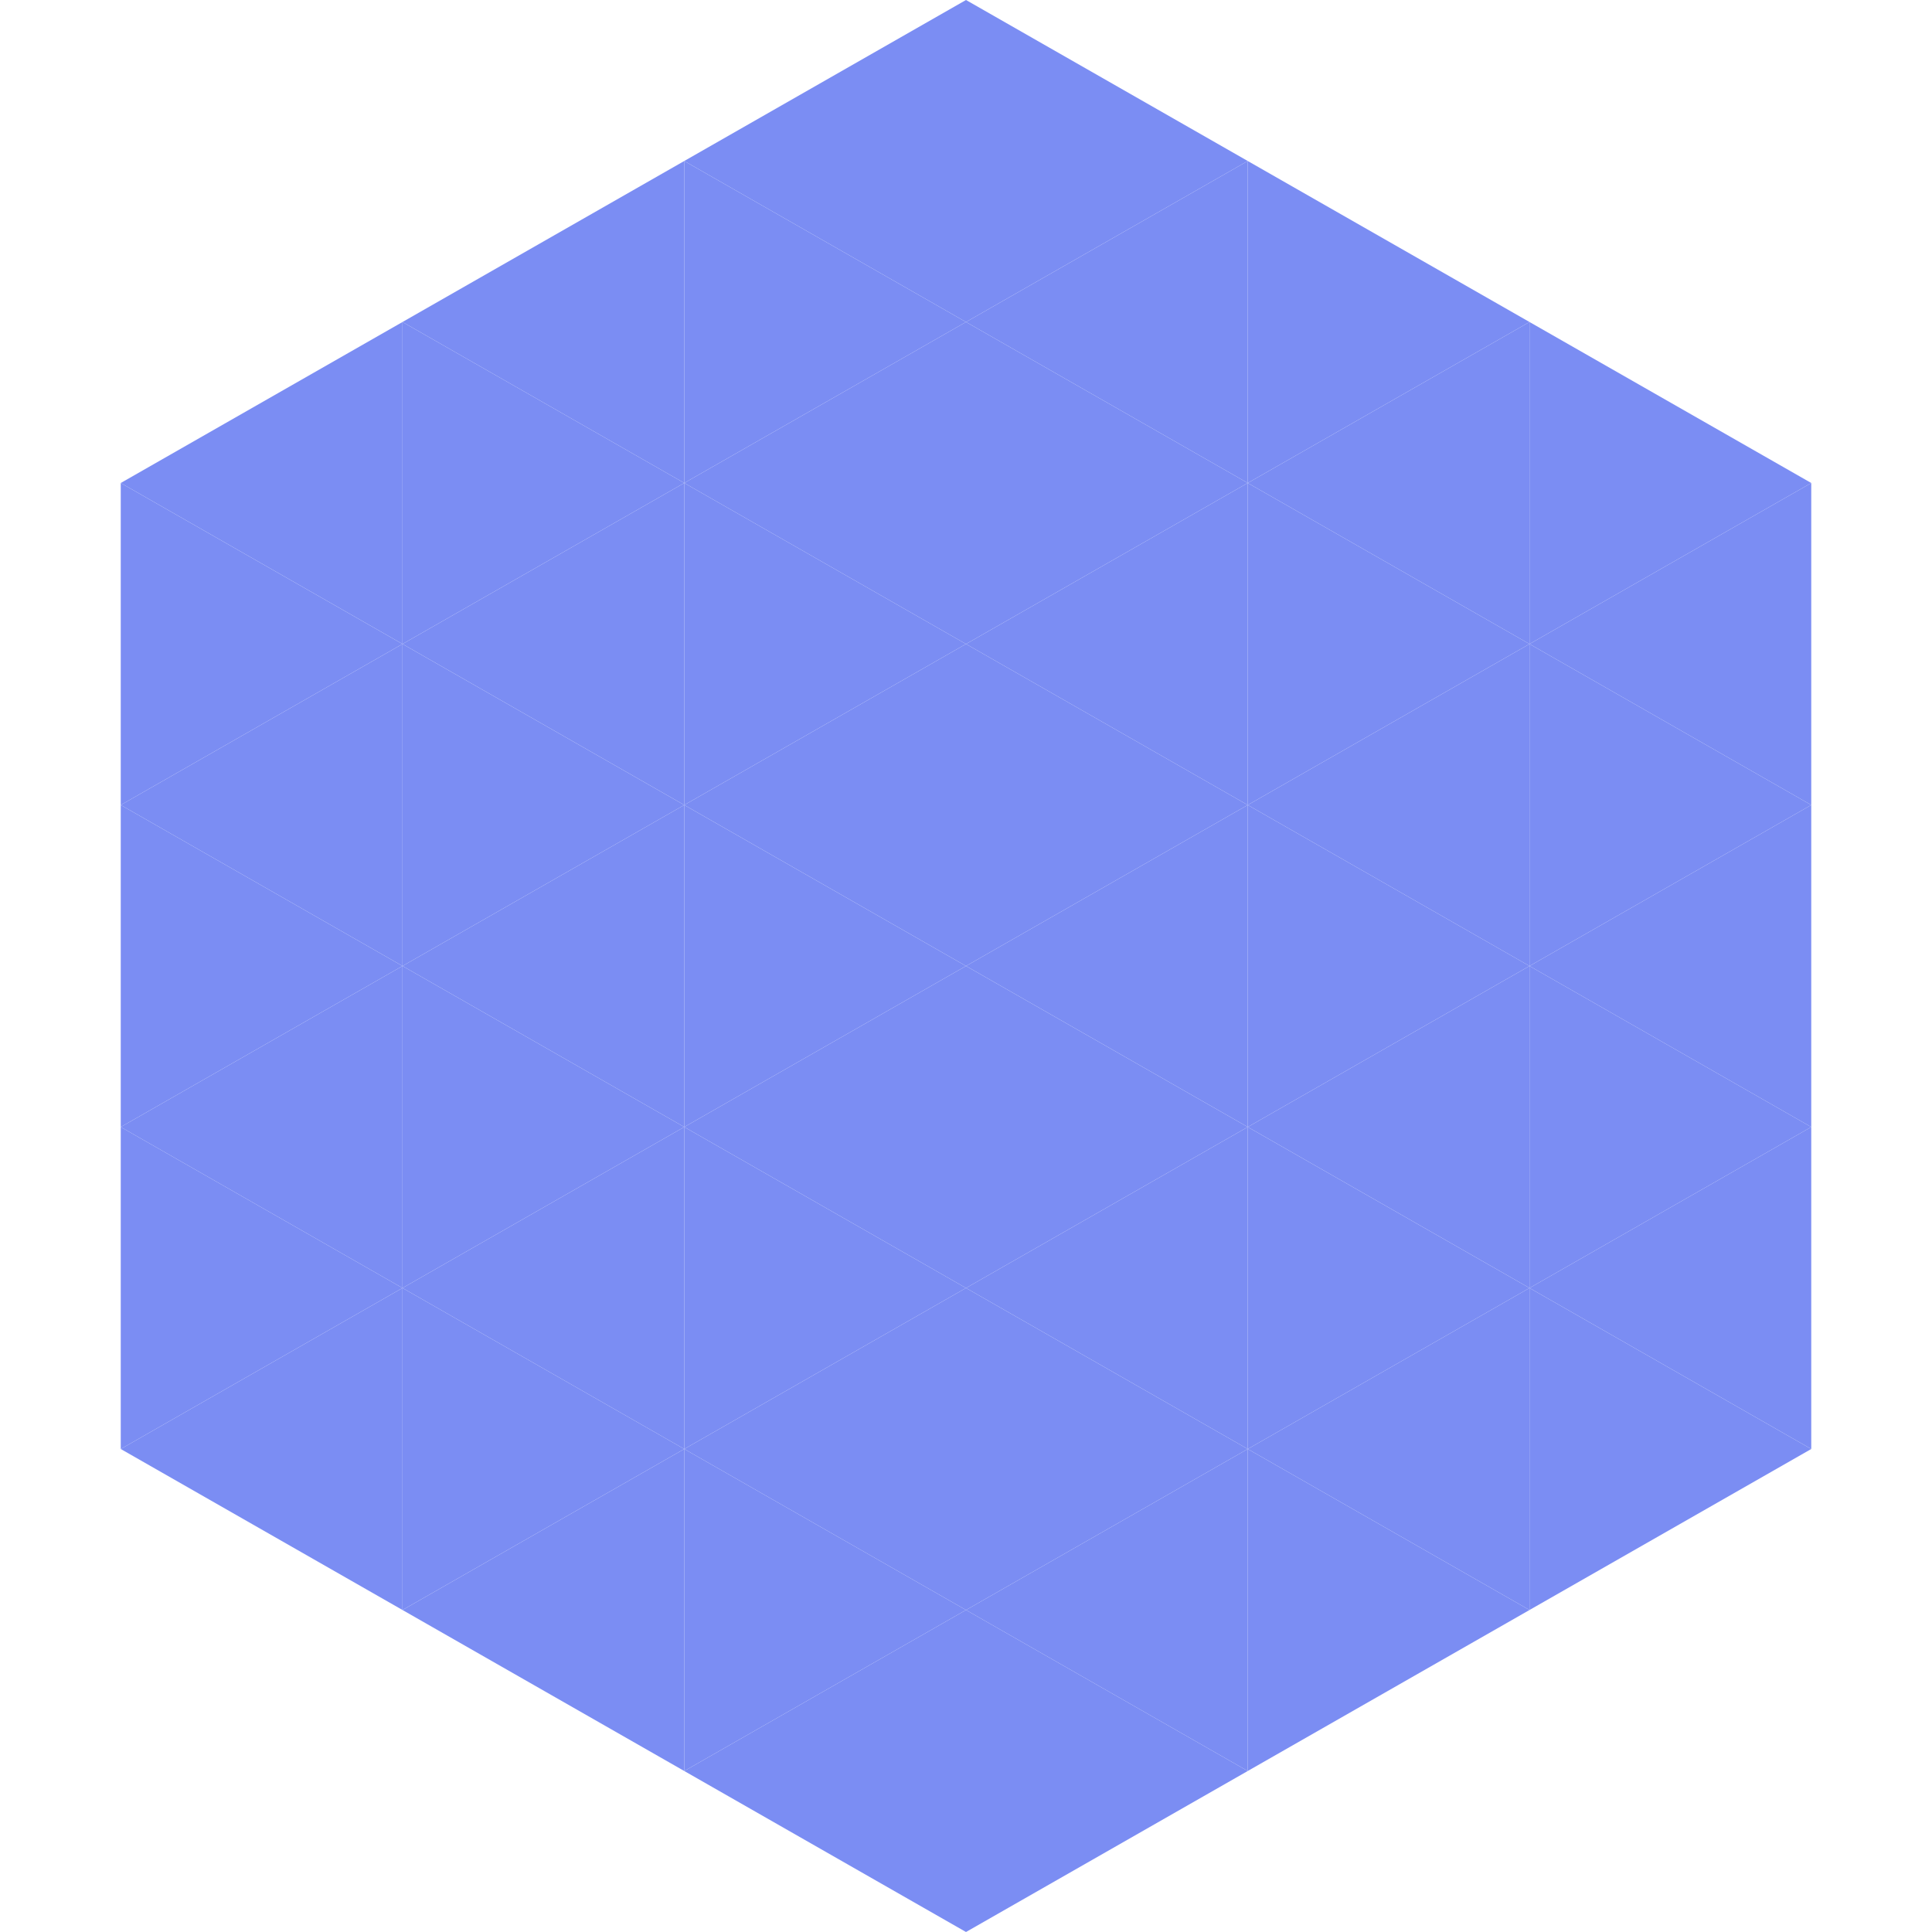
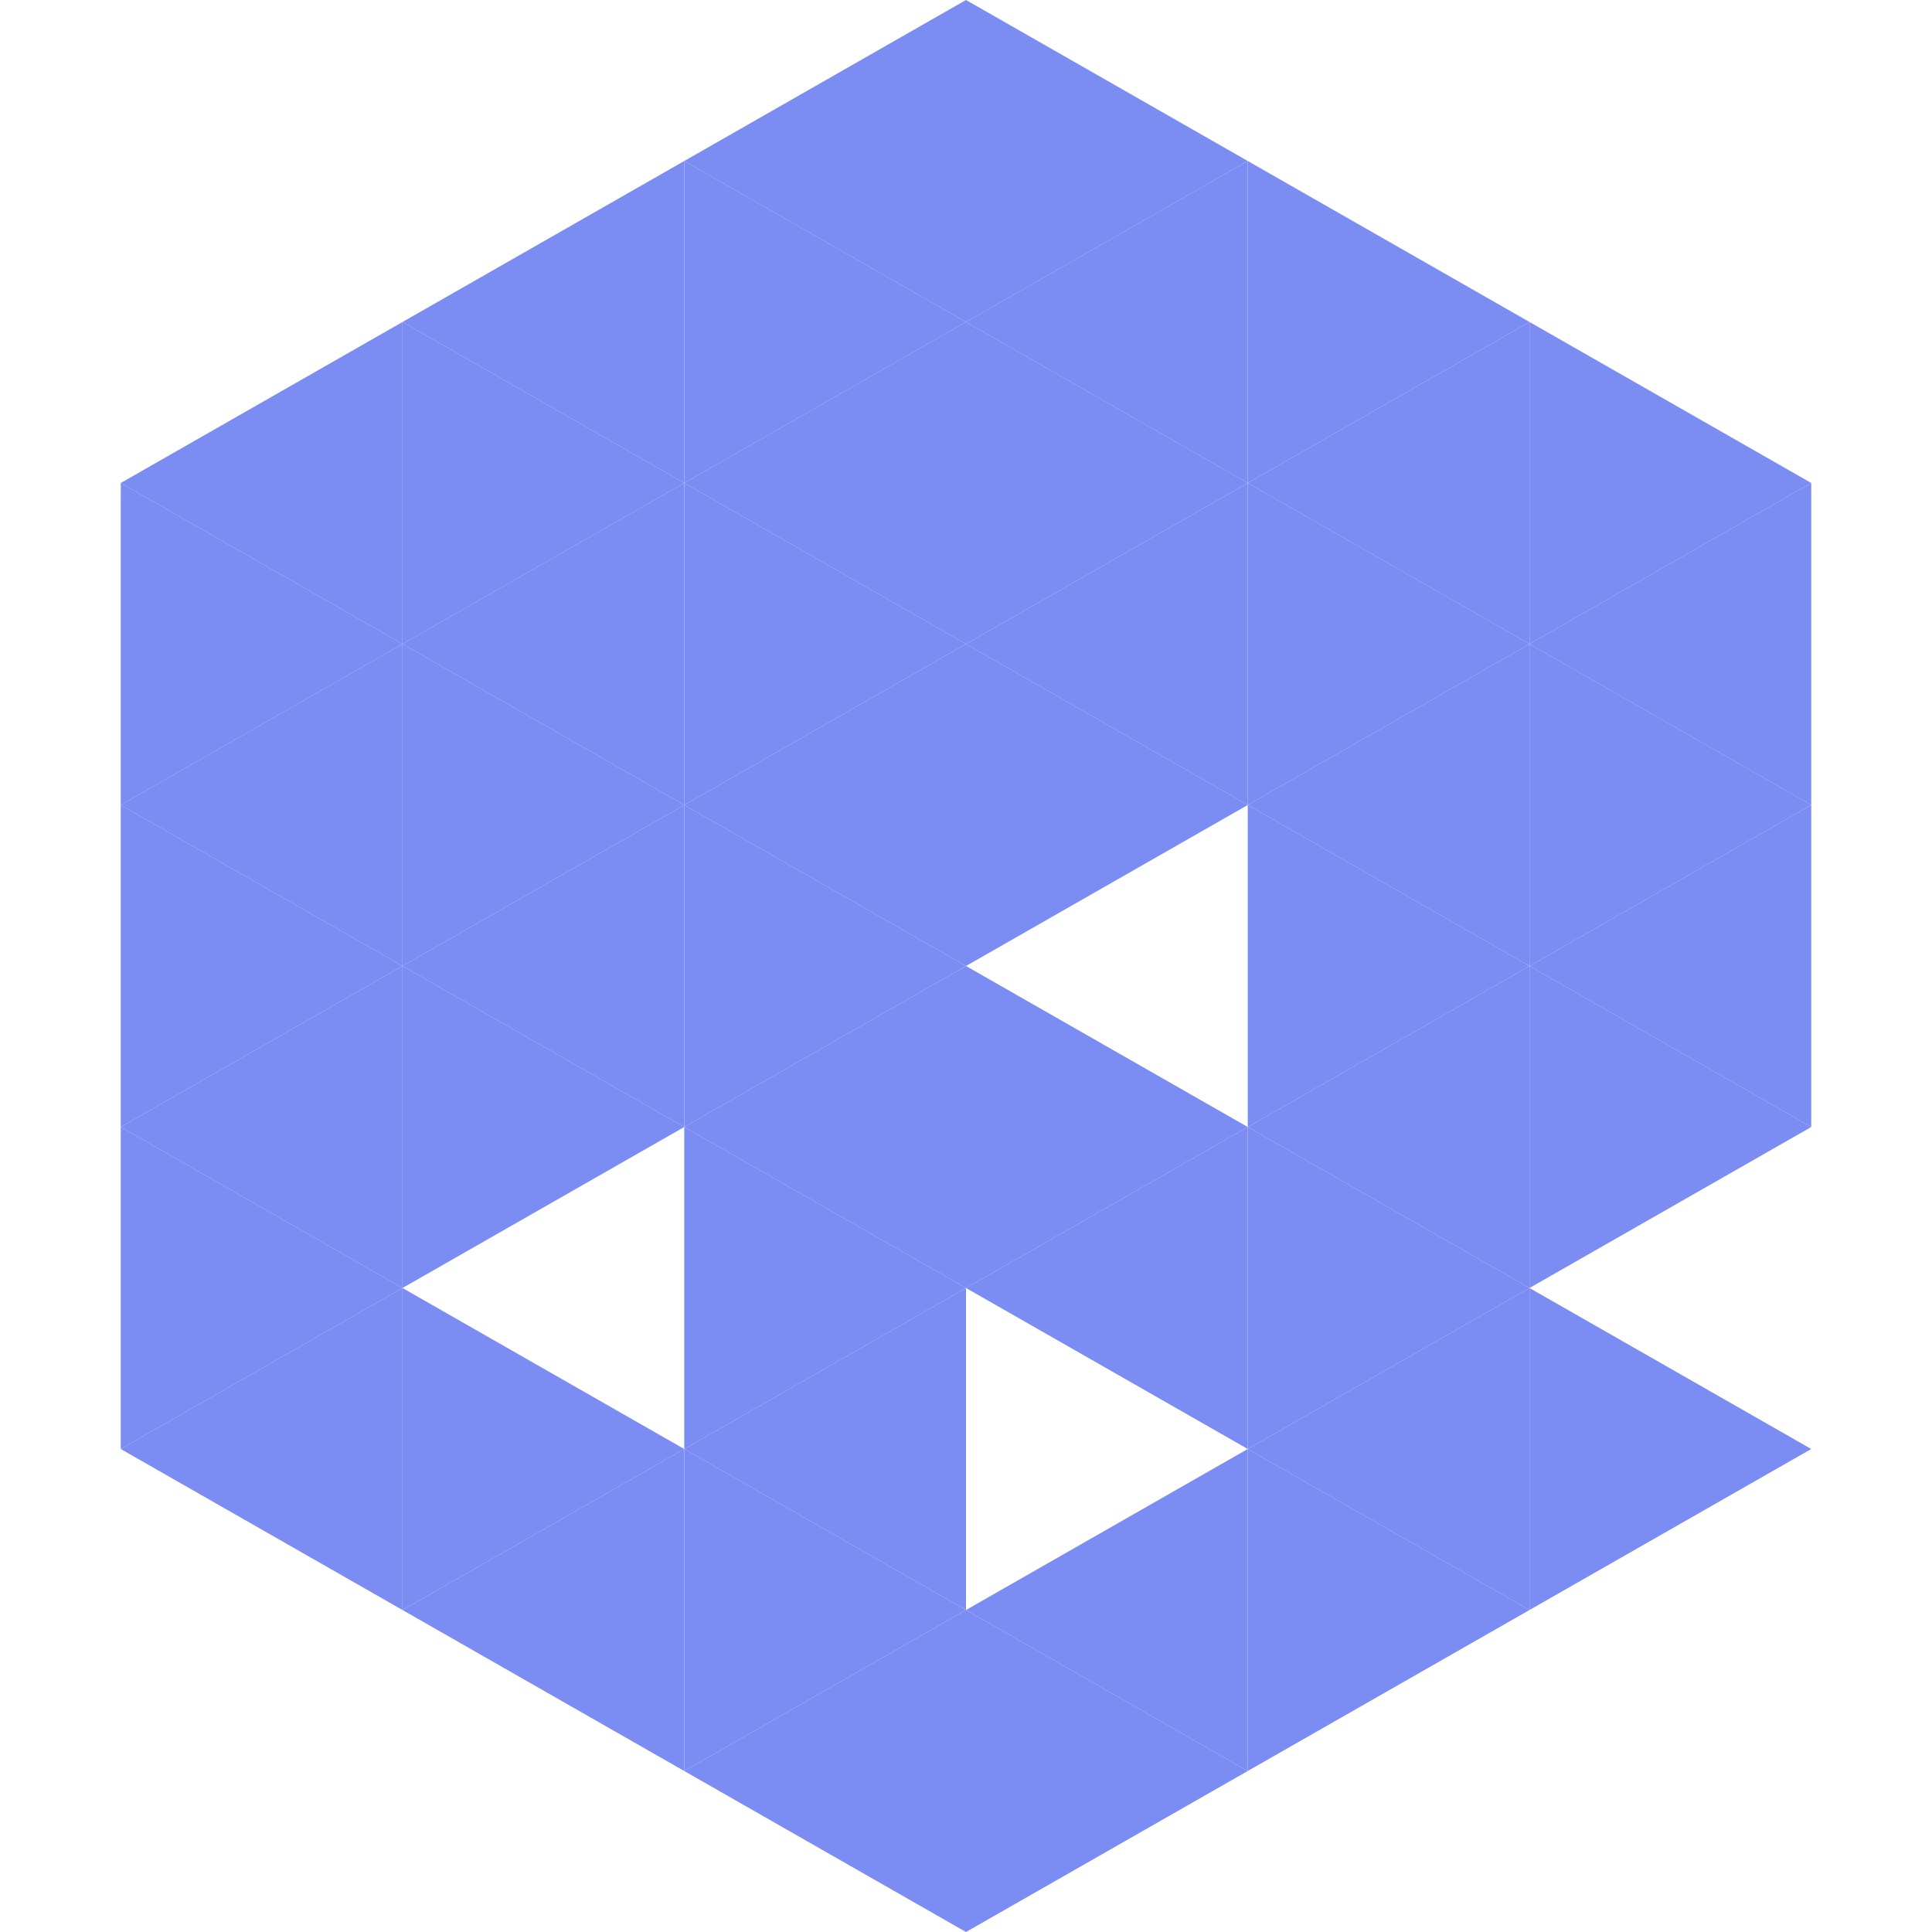
<svg xmlns="http://www.w3.org/2000/svg" width="240" height="240">
  <polygon points="50,40 15,60 50,80" style="fill:rgb(123,141,243)" />
  <polygon points="190,40 225,60 190,80" style="fill:rgb(123,141,243)" />
  <polygon points="15,60 50,80 15,100" style="fill:rgb(123,141,243)" />
  <polygon points="225,60 190,80 225,100" style="fill:rgb(123,141,243)" />
  <polygon points="50,80 15,100 50,120" style="fill:rgb(123,141,243)" />
  <polygon points="190,80 225,100 190,120" style="fill:rgb(123,141,243)" />
  <polygon points="15,100 50,120 15,140" style="fill:rgb(123,141,243)" />
  <polygon points="225,100 190,120 225,140" style="fill:rgb(123,141,243)" />
  <polygon points="50,120 15,140 50,160" style="fill:rgb(123,141,243)" />
  <polygon points="190,120 225,140 190,160" style="fill:rgb(123,141,243)" />
  <polygon points="15,140 50,160 15,180" style="fill:rgb(123,141,243)" />
-   <polygon points="225,140 190,160 225,180" style="fill:rgb(123,141,243)" />
  <polygon points="50,160 15,180 50,200" style="fill:rgb(123,141,243)" />
  <polygon points="190,160 225,180 190,200" style="fill:rgb(123,141,243)" />
  <polygon points="15,180 50,200 15,220" style="fill:rgb(255,255,255); fill-opacity:0" />
  <polygon points="225,180 190,200 225,220" style="fill:rgb(255,255,255); fill-opacity:0" />
  <polygon points="50,0 85,20 50,40" style="fill:rgb(255,255,255); fill-opacity:0" />
  <polygon points="190,0 155,20 190,40" style="fill:rgb(255,255,255); fill-opacity:0" />
  <polygon points="85,20 50,40 85,60" style="fill:rgb(123,141,243)" />
  <polygon points="155,20 190,40 155,60" style="fill:rgb(123,141,243)" />
  <polygon points="50,40 85,60 50,80" style="fill:rgb(123,141,243)" />
  <polygon points="190,40 155,60 190,80" style="fill:rgb(123,141,243)" />
  <polygon points="85,60 50,80 85,100" style="fill:rgb(123,141,243)" />
  <polygon points="155,60 190,80 155,100" style="fill:rgb(123,141,243)" />
  <polygon points="50,80 85,100 50,120" style="fill:rgb(123,141,243)" />
  <polygon points="190,80 155,100 190,120" style="fill:rgb(123,141,243)" />
  <polygon points="85,100 50,120 85,140" style="fill:rgb(123,141,243)" />
  <polygon points="155,100 190,120 155,140" style="fill:rgb(123,141,243)" />
  <polygon points="50,120 85,140 50,160" style="fill:rgb(123,141,243)" />
  <polygon points="190,120 155,140 190,160" style="fill:rgb(123,141,243)" />
-   <polygon points="85,140 50,160 85,180" style="fill:rgb(123,141,243)" />
  <polygon points="155,140 190,160 155,180" style="fill:rgb(123,141,243)" />
  <polygon points="50,160 85,180 50,200" style="fill:rgb(123,141,243)" />
  <polygon points="190,160 155,180 190,200" style="fill:rgb(123,141,243)" />
  <polygon points="85,180 50,200 85,220" style="fill:rgb(123,141,243)" />
  <polygon points="155,180 190,200 155,220" style="fill:rgb(123,141,243)" />
  <polygon points="120,0 85,20 120,40" style="fill:rgb(123,141,243)" />
  <polygon points="120,0 155,20 120,40" style="fill:rgb(123,141,243)" />
  <polygon points="85,20 120,40 85,60" style="fill:rgb(123,141,243)" />
  <polygon points="155,20 120,40 155,60" style="fill:rgb(123,141,243)" />
  <polygon points="120,40 85,60 120,80" style="fill:rgb(123,141,243)" />
  <polygon points="120,40 155,60 120,80" style="fill:rgb(123,141,243)" />
  <polygon points="85,60 120,80 85,100" style="fill:rgb(123,141,243)" />
  <polygon points="155,60 120,80 155,100" style="fill:rgb(123,141,243)" />
  <polygon points="120,80 85,100 120,120" style="fill:rgb(123,141,243)" />
  <polygon points="120,80 155,100 120,120" style="fill:rgb(123,141,243)" />
  <polygon points="85,100 120,120 85,140" style="fill:rgb(123,141,243)" />
-   <polygon points="155,100 120,120 155,140" style="fill:rgb(123,141,243)" />
  <polygon points="120,120 85,140 120,160" style="fill:rgb(123,141,243)" />
  <polygon points="120,120 155,140 120,160" style="fill:rgb(123,141,243)" />
  <polygon points="85,140 120,160 85,180" style="fill:rgb(123,141,243)" />
  <polygon points="155,140 120,160 155,180" style="fill:rgb(123,141,243)" />
  <polygon points="120,160 85,180 120,200" style="fill:rgb(123,141,243)" />
-   <polygon points="120,160 155,180 120,200" style="fill:rgb(123,141,243)" />
  <polygon points="85,180 120,200 85,220" style="fill:rgb(123,141,243)" />
  <polygon points="155,180 120,200 155,220" style="fill:rgb(123,141,243)" />
  <polygon points="120,200 85,220 120,240" style="fill:rgb(123,141,243)" />
  <polygon points="120,200 155,220 120,240" style="fill:rgb(123,141,243)" />
  <polygon points="85,220 120,240 85,260" style="fill:rgb(255,255,255); fill-opacity:0" />
  <polygon points="155,220 120,240 155,260" style="fill:rgb(255,255,255); fill-opacity:0" />
</svg>